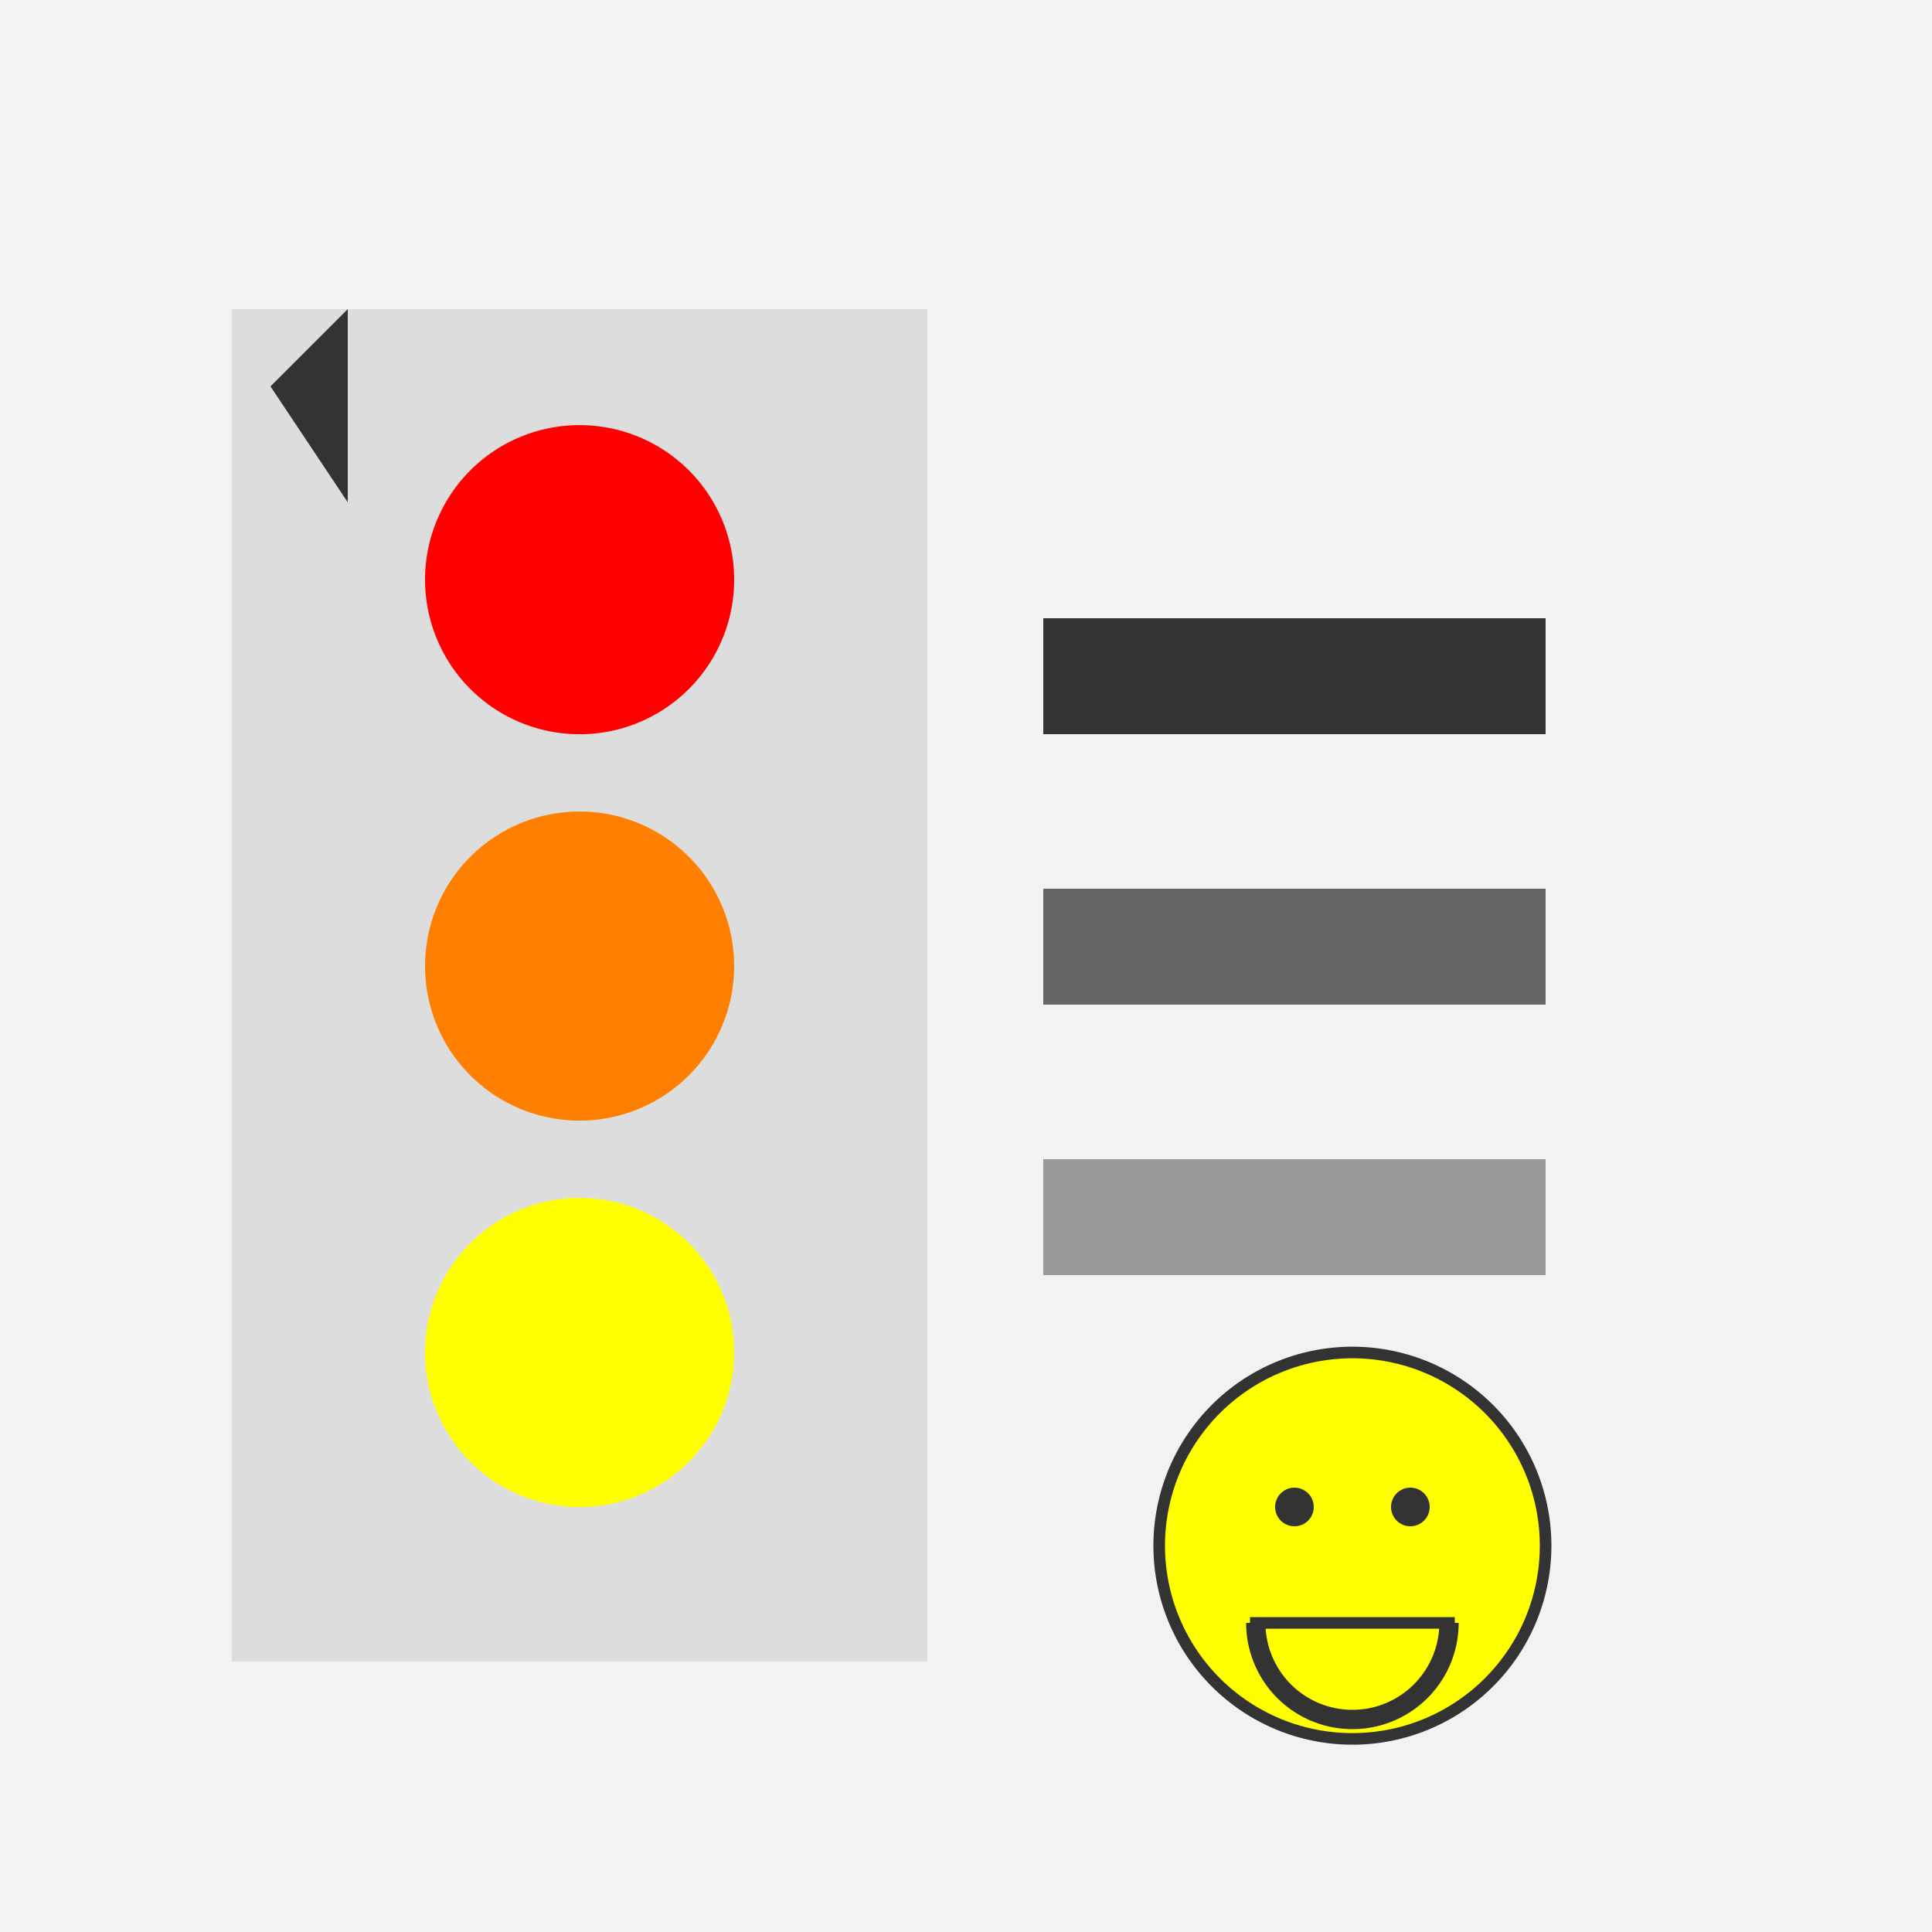
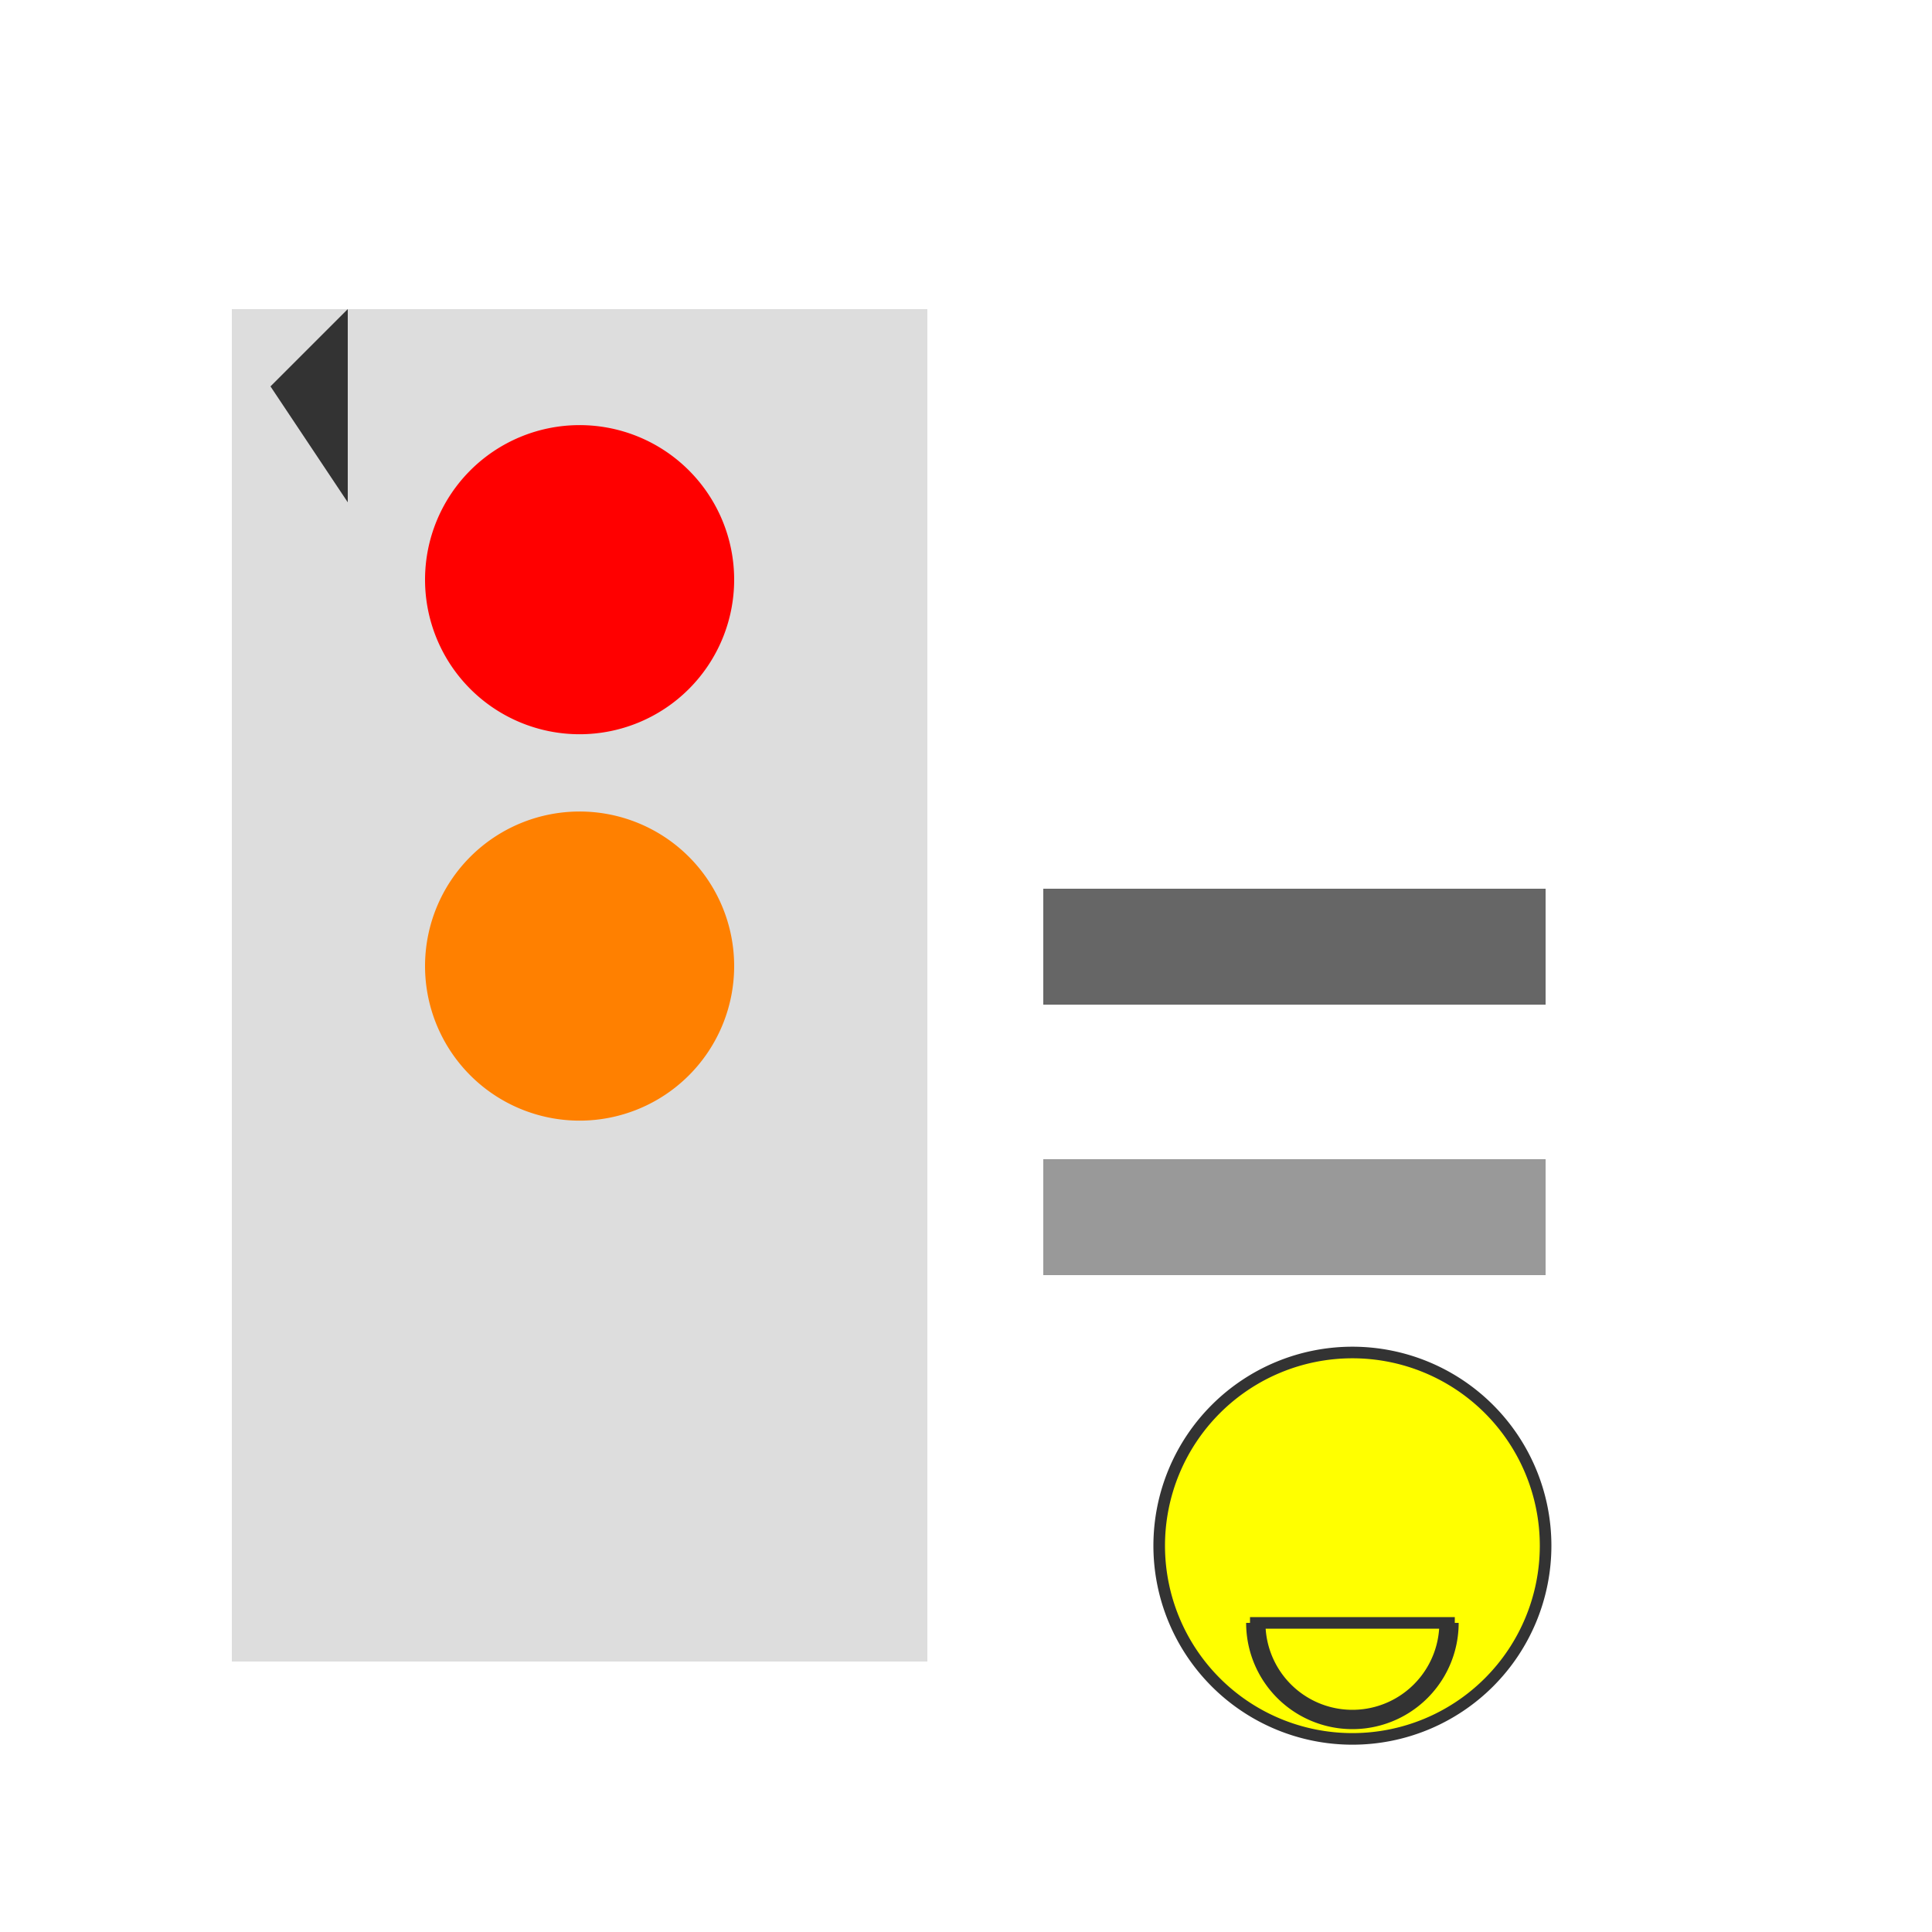
<svg xmlns="http://www.w3.org/2000/svg" width="500" height="500">
  <defs />
  <g>
-     <rect fill="#F2F2F2" stroke="none" x="0" y="0" width="512" height="512" />
    <rect fill="#DDDDDD" stroke="none" x="60" y="80" width="180" height="350" />
    <path fill="#333333" stroke="none" paint-order="stroke fill markers" d=" M 70 100 L 90 80 L 90 130 Z" />
    <path fill="#FF0000" stroke="none" paint-order="stroke fill markers" d=" M 190 150 A 40 40 0 1 0 190 150.04 Z" />
    <path fill="#FF8000" stroke="none" paint-order="stroke fill markers" d=" M 190 250 A 40 40 0 1 0 190 250.04 Z" />
-     <path fill="#FFFF00" stroke="none" paint-order="stroke fill markers" d=" M 190 350 A 40 40 0 1 0 190 350.04 Z" />
-     <path fill="#333333" stroke="none" paint-order="stroke fill markers" d=" M 270 160 L 400 160 L 400 190 L 270 190 Z" />
    <path fill="#666666" stroke="none" paint-order="stroke fill markers" d=" M 270 230 L 400 230 L 400 260 L 270 260 Z" />
    <path fill="#999999" stroke="none" paint-order="stroke fill markers" d=" M 270 300 L 400 300 L 400 330 L 270 330 Z" />
    <path fill="#FFFF00" stroke="#333333" paint-order="stroke fill markers" d=" M 400 400 A 50 50 0 1 0 400 400.05 Z" stroke-miterlimit="10" stroke-width="3" stroke-dasharray="" />
-     <path fill="#333333" stroke="none" paint-order="stroke fill markers" d=" M 340 390 A 5 5 0 1 0 340 390.005 Z" />
-     <path fill="#333333" stroke="none" paint-order="stroke fill markers" d=" M 370 390 A 5 5 0 1 0 370 390.005 Z" />
    <path fill="none" stroke="#333333" paint-order="fill stroke markers" d=" M 375 420 A 25 25 0 0 1 325 420 Z" stroke-miterlimit="10" stroke-width="3" stroke-dasharray="" />
    <path fill="none" stroke="#333333" paint-order="fill stroke markers" d=" M 375 420 A 25 25 0 0 1 325 420" stroke-miterlimit="10" stroke-width="5" stroke-dasharray="" />
  </g>
</svg>